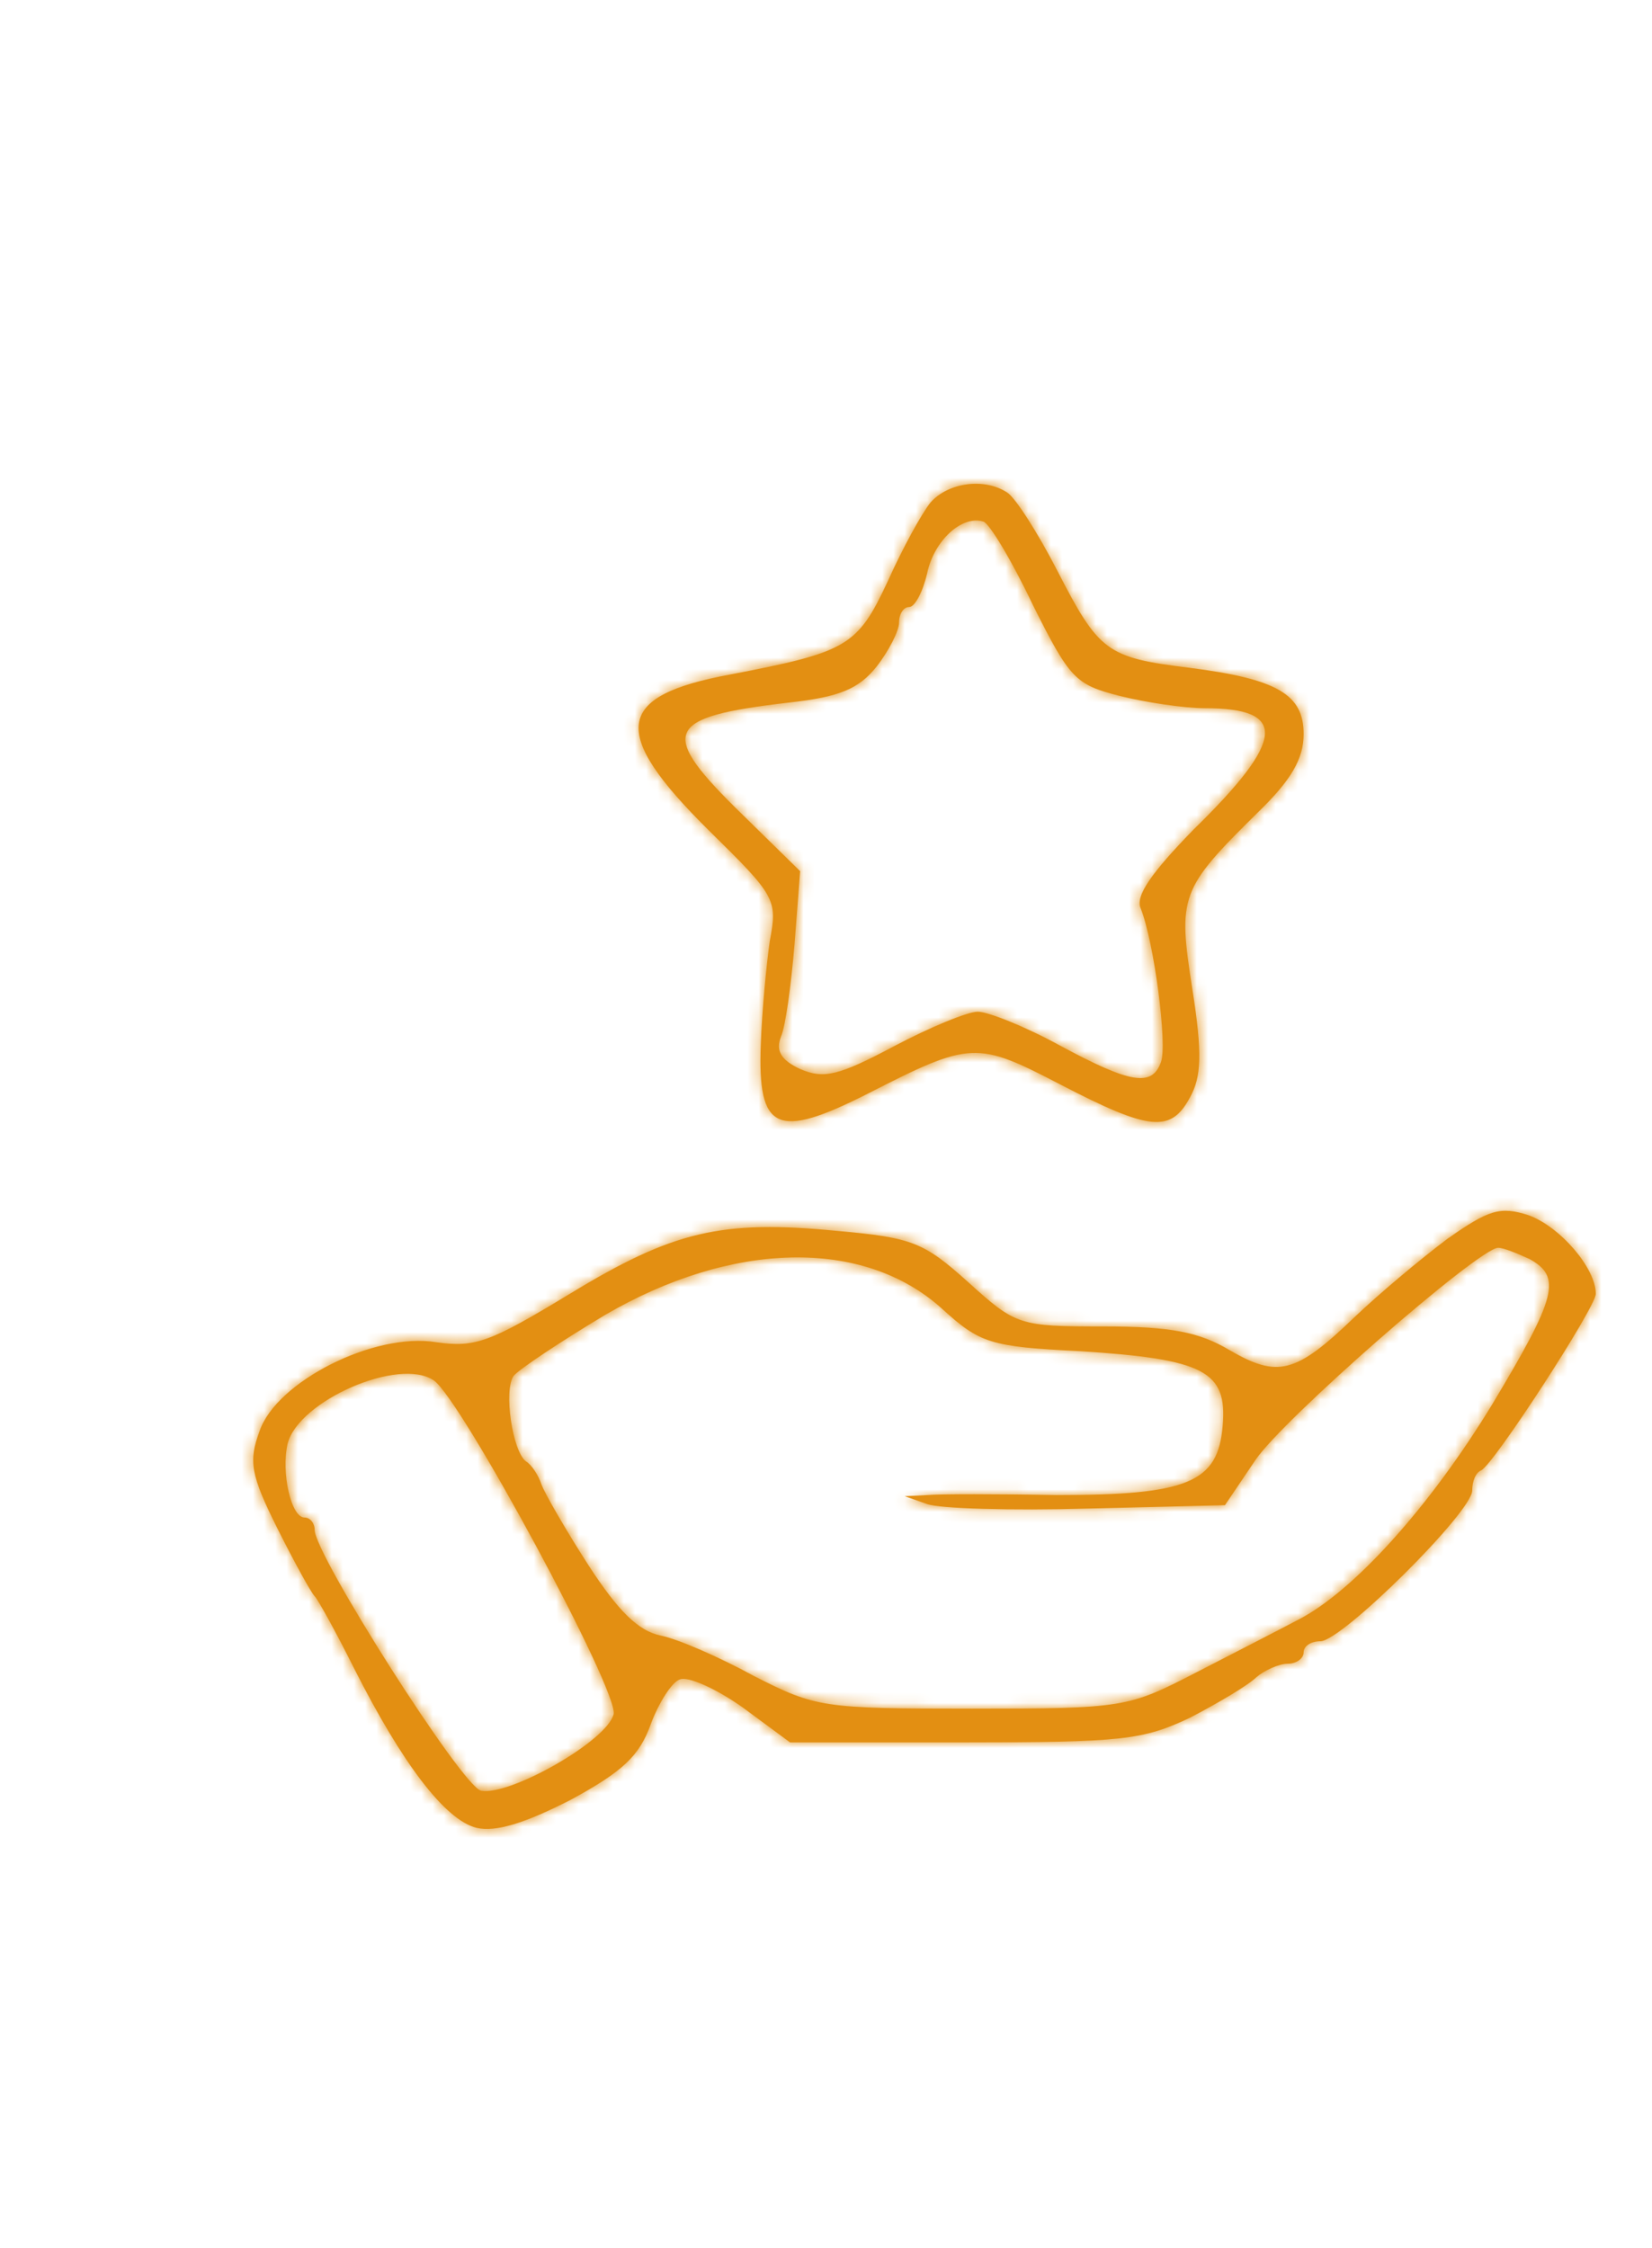
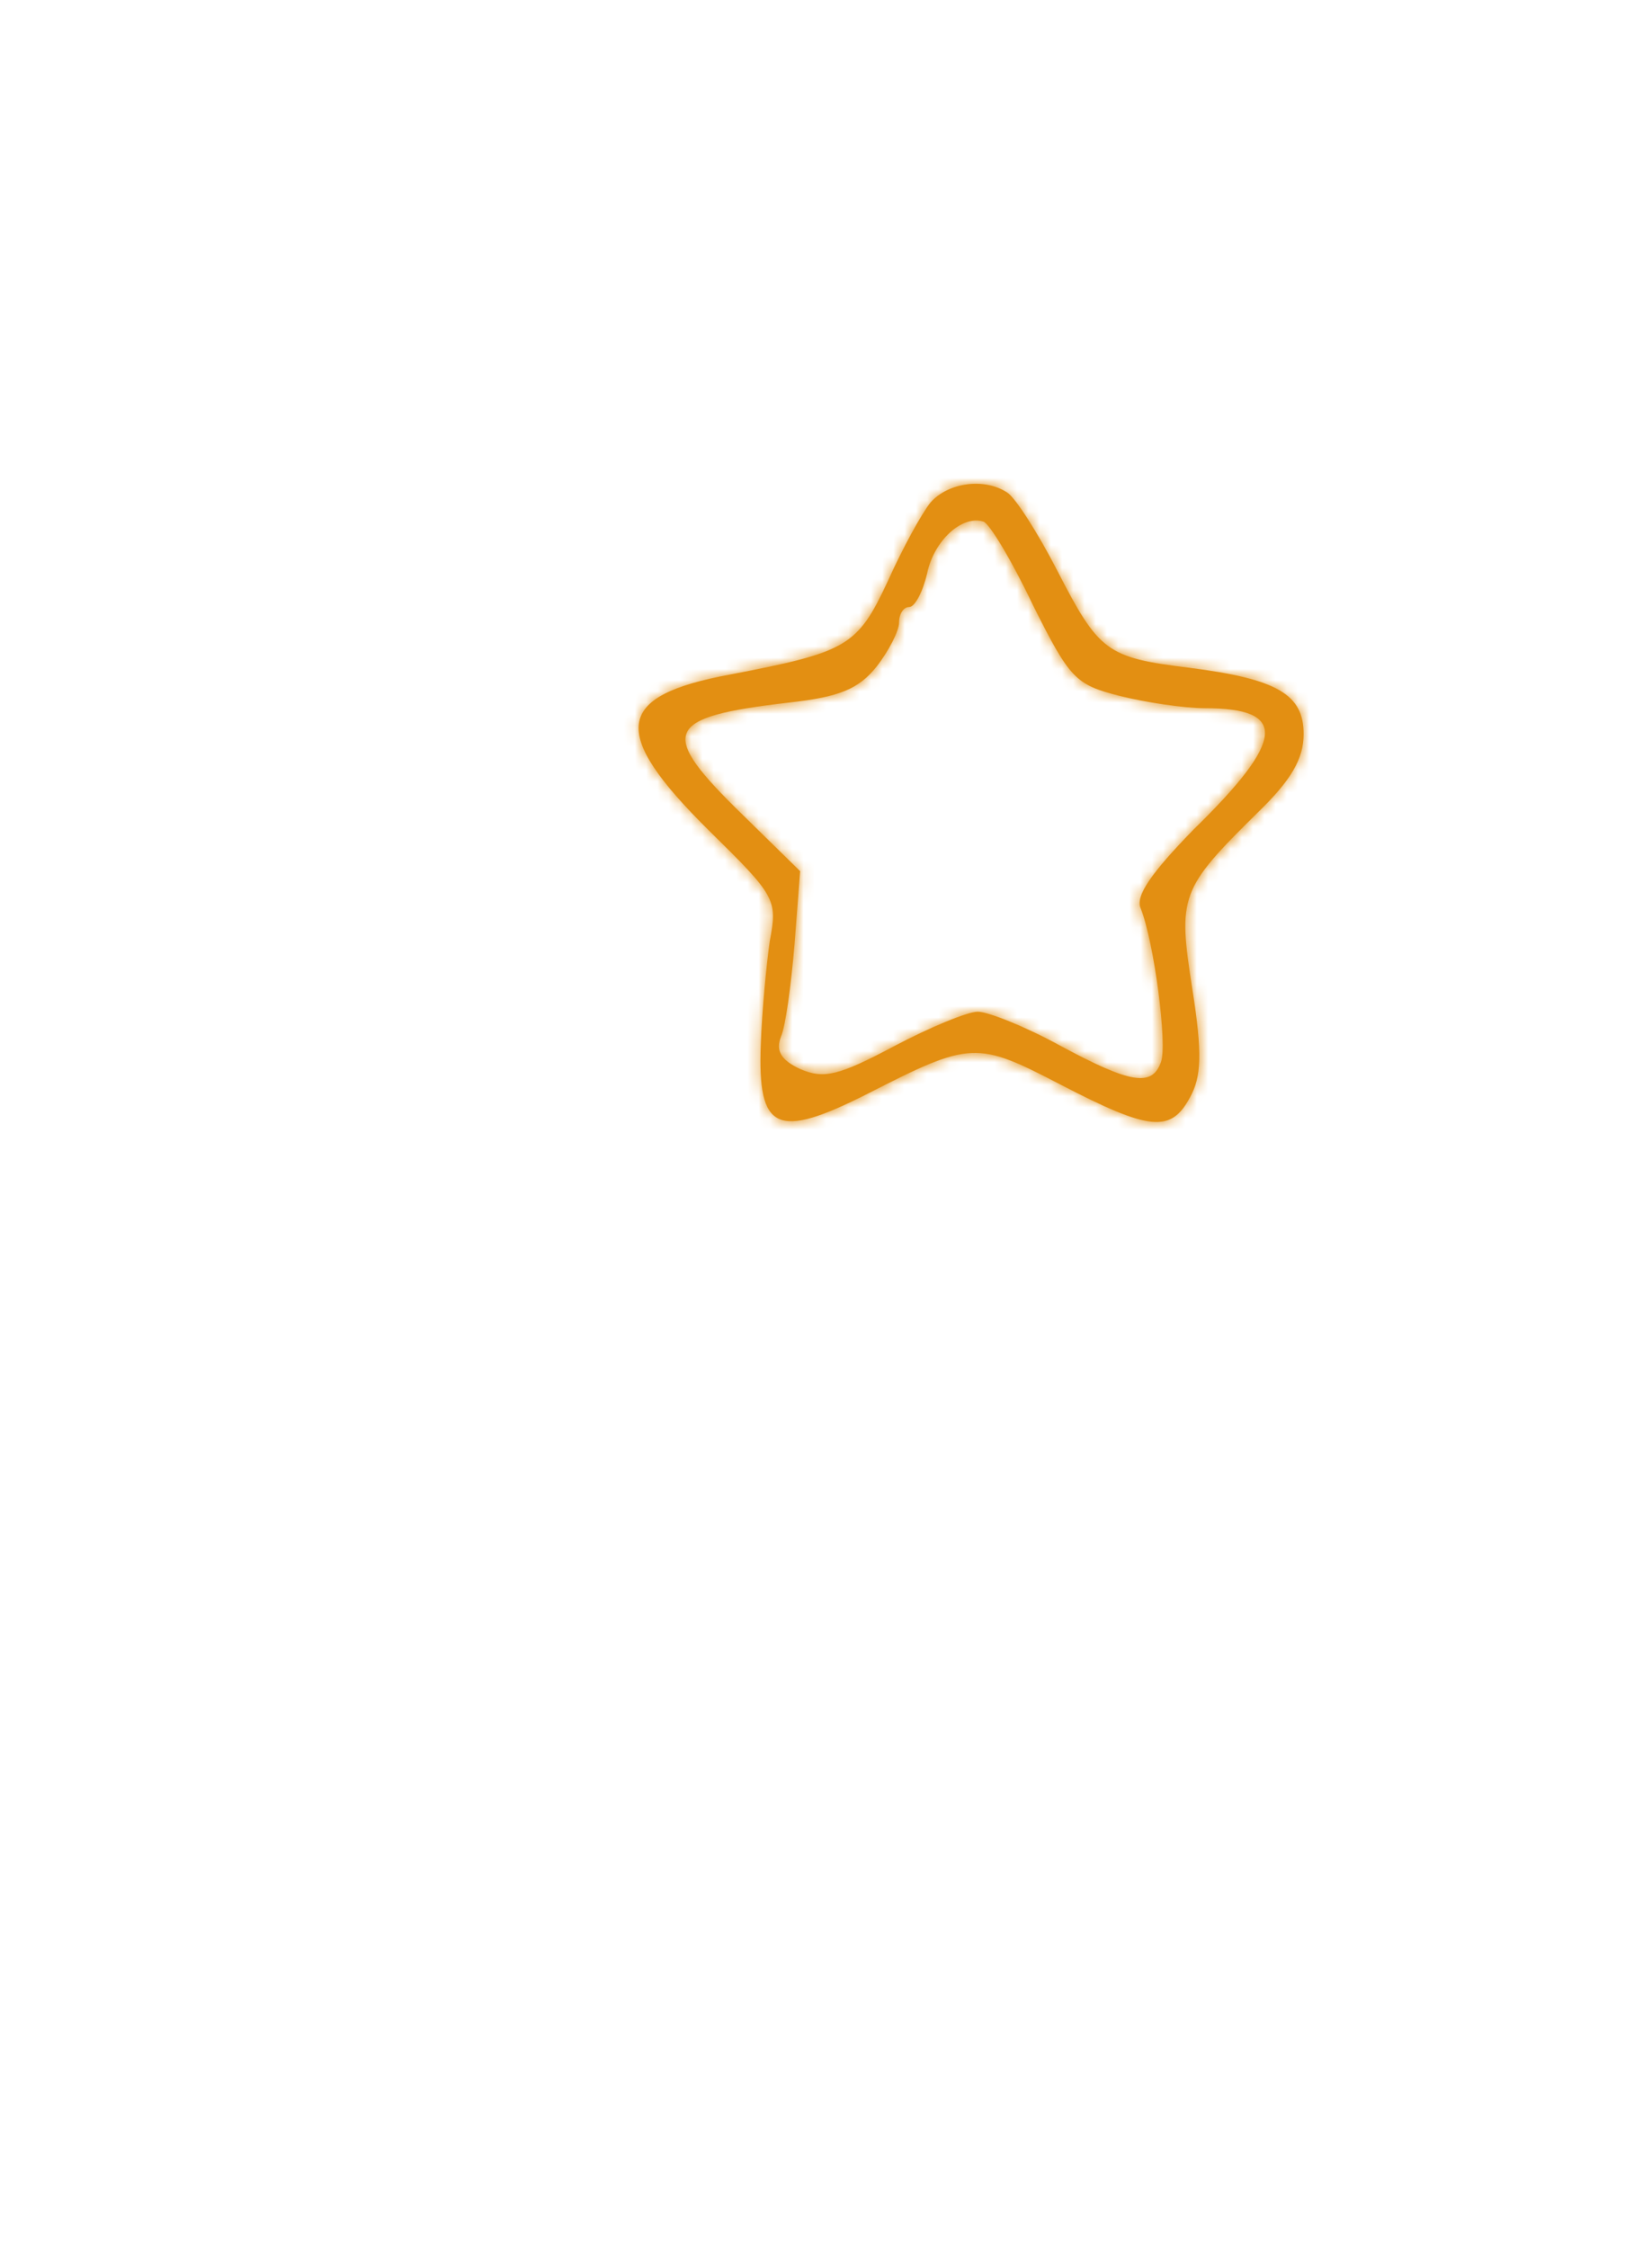
<svg xmlns="http://www.w3.org/2000/svg" width="147" height="200" viewBox="0 0 147 200" fill="none">
  <mask id="path-1-inside-1_404_11" fill="white">
    <path d="M82.8 44.7C82 45.7 80.3 48.8 79 51.7C76.3 57.5 75.4 58 65 60C54.7 61.9 54.2 65.1 63.1 73.9C69 79.7 69.2 80 68.5 83.7C68.2 85.8 67.8 89.9 67.7 92.9C67.4 100.6 69.1 101.4 77.2 97.3C86.4 92.6 86.9 92.6 94.4 96.5C102.3 100.6 104.2 100.8 105.9 97.6C106.9 95.8 107 93.7 106.1 88C104.8 79.7 105 79.1 111.9 72.3C114.9 69.4 116 67.5 116 65.3C116 61.8 113.7 60.4 105.8 59.4C98.5 58.5 97.8 58 94.1 50.8C92.3 47.3 90.3 44.2 89.6 43.8C87.6 42.5 84.4 42.9 82.8 44.7ZM91.9 53.8C95.2 60.4 95.7 60.9 99.6 61.9C102 62.5 105.4 63 107.2 63C114.6 63 114.4 65.8 106.2 73.8C102.5 77.6 101 79.7 101.5 80.8C102.7 83.8 103.9 93 103.3 94.5C102.5 96.7 100.6 96.4 94.3 93C91.2 91.3 87.9 90 87 90C86.1 90 82.7 91.4 79.5 93.1C74.6 95.7 73.3 96 71.2 95.1C69.5 94.3 69 93.5 69.5 92.2C69.9 91.3 70.4 87.6 70.7 84L71.2 77.5L66.1 72.5C58.5 65.1 59 63.8 70.2 62.5C74.7 62 76.4 61.3 78 59.3C79.1 57.9 80 56.1 80 55.4C80 54.6 80.4 54 80.9 54C81.4 54 82.1 52.7 82.5 51C83.1 48.1 85.6 45.8 87.5 46.4C88 46.5 90 49.8 91.9 53.8Z" />
  </mask>
  <path d="M82.8 44.7C82 45.7 80.3 48.8 79 51.7C76.3 57.5 75.4 58 65 60C54.7 61.9 54.2 65.1 63.1 73.9C69 79.7 69.2 80 68.5 83.7C68.2 85.8 67.8 89.9 67.7 92.9C67.4 100.6 69.1 101.4 77.2 97.3C86.4 92.6 86.9 92.6 94.4 96.5C102.3 100.6 104.2 100.8 105.9 97.6C106.9 95.8 107 93.7 106.1 88C104.8 79.7 105 79.1 111.9 72.3C114.9 69.4 116 67.5 116 65.3C116 61.8 113.7 60.4 105.8 59.4C98.5 58.5 97.8 58 94.1 50.8C92.3 47.3 90.3 44.2 89.6 43.8C87.6 42.5 84.4 42.9 82.8 44.7ZM91.9 53.8C95.2 60.4 95.7 60.9 99.6 61.9C102 62.5 105.4 63 107.2 63C114.6 63 114.4 65.8 106.2 73.8C102.5 77.6 101 79.7 101.5 80.8C102.7 83.8 103.9 93 103.3 94.5C102.5 96.7 100.6 96.4 94.3 93C91.2 91.3 87.9 90 87 90C86.1 90 82.7 91.4 79.5 93.1C74.6 95.7 73.3 96 71.2 95.1C69.5 94.3 69 93.5 69.5 92.2C69.9 91.3 70.4 87.6 70.7 84L71.2 77.5L66.1 72.5C58.5 65.1 59 63.8 70.2 62.5C74.7 62 76.4 61.3 78 59.3C79.1 57.9 80 56.1 80 55.4C80 54.6 80.4 54 80.9 54C81.4 54 82.1 52.7 82.5 51C83.1 48.1 85.6 45.8 87.5 46.4C88 46.5 90 49.8 91.9 53.8Z" fill="#E38F12" />
  <path d="M82.8 44.7L74.991 38.453L75.153 38.25L75.326 38.056L82.8 44.7ZM79 51.7L88.125 55.79L88.096 55.855L88.066 55.92L79 51.7ZM65 60L66.888 69.82L66.851 69.827L66.814 69.834L65 60ZM63.1 73.9L56.09 81.031L56.079 81.021L56.069 81.011L63.1 73.9ZM68.5 83.7L58.6 82.286L58.632 82.062L58.674 81.841L68.5 83.7ZM67.7 92.9L77.694 93.233L77.693 93.261L77.692 93.289L67.7 92.9ZM77.2 97.3L81.749 106.205L81.733 106.214L81.716 106.222L77.2 97.3ZM94.4 96.5L89.793 105.376L89.786 105.372L94.4 96.5ZM105.9 97.6L97.069 92.908L97.113 92.825L97.158 92.743L105.9 97.6ZM106.1 88L96.222 89.559L96.22 89.547L106.1 88ZM111.9 72.3L104.881 65.177L104.915 65.144L104.95 65.11L111.9 72.3ZM105.8 59.4L107.024 49.475L107.04 49.477L107.056 49.479L105.8 59.4ZM94.1 50.8L102.993 46.226L102.994 46.229L94.1 50.8ZM89.6 43.8L84.638 52.482L84.39 52.34L84.15 52.184L89.6 43.8ZM91.9 53.8L82.956 58.272L82.91 58.182L82.867 58.09L91.9 53.8ZM99.6 61.9L97.175 71.601L97.145 71.594L97.116 71.587L99.6 61.9ZM106.2 73.8L99.035 66.824L99.125 66.732L99.217 66.642L106.2 73.8ZM101.5 80.8L110.604 76.662L110.699 76.872L110.785 77.086L101.5 80.8ZM103.3 94.5L93.902 91.082L93.956 90.933L94.015 90.786L103.3 94.5ZM94.3 93L89.551 101.8L89.521 101.784L89.492 101.768L94.3 93ZM79.5 93.1L84.192 101.931L84.187 101.933L79.5 93.1ZM71.2 95.1L67.261 104.291L67.1 104.222L66.942 104.148L71.2 95.1ZM69.5 92.2L60.166 88.61L60.258 88.372L60.362 88.138L69.5 92.2ZM70.7 84L80.671 84.767L80.668 84.799L80.665 84.83L70.7 84ZM71.2 77.5L78.201 70.359L81.528 73.621L81.171 78.267L71.2 77.5ZM66.1 72.5L73.076 65.335L73.088 65.347L73.101 65.359L66.1 72.5ZM70.2 62.5L69.047 52.566L69.071 52.564L69.096 52.561L70.2 62.5ZM78 59.3L85.863 65.478L85.836 65.513L85.809 65.547L78 59.3ZM82.5 51L92.293 53.026L92.265 53.158L92.234 53.29L82.5 51ZM87.5 46.4L85.539 56.206L85.006 56.099L84.489 55.936L87.5 46.4ZM90.609 50.947C90.802 50.705 90.803 50.666 90.577 51.035C90.396 51.33 90.154 51.748 89.87 52.27C89.299 53.318 88.664 54.587 88.125 55.79L69.875 47.609C70.635 45.913 71.501 44.182 72.305 42.705C72.99 41.447 73.981 39.715 74.991 38.453L90.609 50.947ZM88.066 55.92C86.746 58.755 84.772 63.051 79.973 65.885C76.275 68.069 71.421 68.948 66.888 69.82L63.111 50.18C65.745 49.673 67.432 49.325 68.647 49.005C69.867 48.684 70.022 48.534 69.802 48.664C69.376 48.916 69.047 49.279 68.948 49.422C68.946 49.425 68.967 49.394 69.013 49.317C69.06 49.239 69.126 49.124 69.213 48.959C69.396 48.614 69.62 48.154 69.934 47.48L88.066 55.92ZM66.814 69.834C65.747 70.031 64.96 70.217 64.397 70.381C63.813 70.552 63.639 70.65 63.717 70.609C63.781 70.576 64.398 70.254 65.093 69.45C65.876 68.543 66.54 67.266 66.753 65.752C66.951 64.344 66.677 63.309 66.528 62.877C66.389 62.472 66.295 62.407 66.517 62.739C66.993 63.454 68.057 64.739 70.131 66.789L56.069 81.011C53.693 78.661 51.482 76.246 49.871 73.826C48.441 71.678 46.273 67.772 46.947 62.972C47.73 57.396 51.679 54.325 54.495 52.862C57.204 51.455 60.356 50.688 63.186 50.166L66.814 69.834ZM70.11 66.769C71.54 68.174 72.835 69.45 73.858 70.552C74.836 71.605 76.067 73.018 77.021 74.738C79.626 79.437 78.67 83.738 78.326 85.559L58.674 81.841C58.758 81.397 58.788 81.214 58.799 81.128C58.809 81.058 58.776 81.26 58.783 81.619C58.791 82.016 58.845 82.536 59.002 83.115C59.157 83.689 59.363 84.137 59.529 84.436C59.681 84.71 59.782 84.828 59.723 84.753C59.664 84.677 59.513 84.496 59.205 84.164C58.553 83.462 57.61 82.525 56.09 81.031L70.11 66.769ZM78.399 85.114C78.146 86.888 77.781 90.626 77.694 93.233L57.706 92.567C57.819 89.174 58.254 84.712 58.6 82.286L78.399 85.114ZM77.692 93.289C77.623 95.07 77.733 95.477 77.679 95.237C77.637 95.047 77.449 94.274 76.83 93.318C76.136 92.248 75.032 91.161 73.511 90.455C72.08 89.79 70.84 89.722 70.189 89.746C69.573 89.769 69.271 89.879 69.43 89.833C69.811 89.72 70.767 89.348 72.684 88.378L81.716 106.222C79.582 107.302 77.289 108.367 75.083 109.017C73.19 109.575 69.212 110.509 65.089 108.595C60.329 106.385 58.713 102.076 58.158 99.588C57.617 97.161 57.627 94.579 57.708 92.51L77.692 93.289ZM72.65 88.395C74.872 87.26 77.002 86.18 78.908 85.396C80.875 84.587 83.248 83.809 85.986 83.685C91.423 83.439 95.993 86.057 99.013 87.628L89.786 105.372C87.799 104.339 86.886 103.894 86.278 103.662C85.882 103.511 86.231 103.694 86.889 103.665C87.414 103.641 87.469 103.5 86.52 103.891C85.51 104.307 84.128 104.99 81.749 106.205L72.65 88.395ZM99.006 87.624C100.918 88.616 102.211 89.237 103.12 89.614C104.124 90.03 104.076 89.896 103.441 89.834C103.043 89.796 102.347 89.777 101.472 89.968C100.556 90.167 99.666 90.547 98.878 91.082C97.43 92.066 96.932 93.165 97.069 92.908L114.731 102.291C114.018 103.634 112.645 105.909 110.115 107.627C107.244 109.577 104.14 109.996 101.509 109.741C99.199 109.516 97.088 108.763 95.462 108.089C93.738 107.375 91.832 106.433 89.793 105.376L99.006 87.624ZM97.158 92.743C97.018 92.996 96.875 93.334 96.783 93.697C96.701 94.022 96.712 94.169 96.716 94.006C96.72 93.821 96.714 93.407 96.638 92.636C96.562 91.872 96.431 90.879 96.222 89.559L115.978 86.44C116.827 91.818 117.525 97.266 114.641 102.456L97.158 92.743ZM96.22 89.547C95.688 86.147 94.716 81.091 96.54 76.133C97.478 73.587 98.912 71.592 100.274 69.986C101.58 68.446 103.21 66.824 104.881 65.177L118.919 79.422C117.14 81.176 116.158 82.178 115.526 82.923C114.951 83.601 115.122 83.55 115.309 83.042C115.528 82.449 115.458 82.105 115.478 82.579C115.507 83.247 115.639 84.28 115.979 86.452L96.22 89.547ZM104.95 65.11C105.538 64.541 105.924 64.127 106.173 63.832C106.422 63.538 106.475 63.433 106.441 63.493C106.395 63.57 106.265 63.816 106.155 64.204C106.043 64.604 106 64.988 106 65.3H126C126 71.776 122.275 76.179 118.85 79.49L104.95 65.11ZM106 65.3C106 65.495 106.03 66.497 106.683 67.729C107.378 69.038 108.322 69.757 108.819 70.048C109.188 70.263 109.179 70.169 108.336 69.962C107.537 69.765 106.335 69.547 104.544 69.321L107.056 49.479C110.94 49.971 115.384 50.721 118.905 52.777C120.966 53.98 122.978 55.768 124.351 58.355C125.682 60.865 126 63.354 126 65.3H106ZM104.576 69.325C101.529 68.949 96.716 68.484 92.683 65.524C88.856 62.715 86.744 58.365 85.206 55.37L102.994 46.229C103.937 48.064 104.459 49.009 104.839 49.592C105.164 50.091 105.055 49.796 104.516 49.4C103.932 48.972 103.504 48.904 103.825 48.984C104.309 49.105 105.154 49.245 107.024 49.475L104.576 69.325ZM85.207 55.373C84.432 53.866 83.641 52.501 83.028 51.549C82.714 51.06 82.525 50.803 82.468 50.731C82.437 50.691 82.526 50.81 82.721 51.012C82.822 51.117 83.007 51.302 83.268 51.524C83.504 51.725 83.972 52.101 84.638 52.482L94.561 35.117C95.904 35.884 96.801 36.801 97.12 37.132C97.565 37.594 97.94 38.048 98.222 38.41C98.794 39.14 99.349 39.952 99.847 40.726C100.859 42.299 101.968 44.234 102.993 46.226L85.207 55.373ZM84.15 52.184C85.514 53.071 86.712 53.086 87.339 53.004C87.97 52.922 89.164 52.592 90.274 51.343L75.326 38.056C78.036 35.007 81.629 33.578 84.761 33.171C87.888 32.764 91.686 33.229 95.05 35.415L84.15 52.184ZM100.844 49.328C101.678 50.995 102.205 52.012 102.607 52.71C103.015 53.416 103.046 53.347 102.762 53.049C102.591 52.869 102.351 52.653 102.049 52.442C101.75 52.232 101.486 52.096 101.314 52.019C101.161 51.95 101.111 51.942 101.253 51.986C101.404 52.033 101.647 52.101 102.084 52.213L97.116 71.587C95.071 71.062 91.441 70.158 88.287 66.851C85.994 64.445 84.355 61.071 82.956 58.272L100.844 49.328ZM102.025 52.198C102.836 52.401 103.948 52.617 105.064 52.779C105.609 52.858 106.102 52.917 106.51 52.955C106.712 52.973 106.877 52.985 107.004 52.992C107.067 52.996 107.115 52.998 107.15 52.999C107.186 53 107.202 53 107.2 53V73C104.314 73 100.056 72.322 97.175 71.601L102.025 52.198ZM107.2 53C109.285 53 112.412 53.137 115.297 54.388C116.899 55.083 119.005 56.368 120.589 58.717C122.268 61.208 122.718 63.937 122.511 66.279C122.169 70.16 120.016 73.214 118.813 74.794C117.319 76.757 115.365 78.829 113.183 80.958L99.217 66.642C101.135 64.77 102.281 63.492 102.899 62.68C103.202 62.283 103.235 62.182 103.157 62.335C103.105 62.437 102.703 63.226 102.589 64.521C102.457 66.013 102.738 68.017 104.007 69.899C105.18 71.638 106.632 72.43 107.341 72.737C108.031 73.037 108.445 73.068 108.287 73.047C108.176 73.032 107.84 73 107.2 73V53ZM113.365 80.776C112.515 81.648 111.862 82.352 111.369 82.917C110.86 83.5 110.62 83.824 110.539 83.943C110.408 84.136 110.759 83.686 111.05 82.753C111.356 81.771 111.844 79.39 110.604 76.662L92.396 84.938C90.906 81.66 91.394 78.604 91.956 76.8C92.504 75.045 93.367 73.626 94.011 72.682C95.311 70.773 97.139 68.771 99.035 66.824L113.365 80.776ZM110.785 77.086C111.896 79.864 112.612 84.029 112.99 86.913C113.203 88.536 113.369 90.228 113.432 91.73C113.463 92.47 113.475 93.315 113.429 94.158C113.4 94.674 113.311 96.398 112.585 98.214L94.015 90.786C93.665 91.662 93.549 92.352 93.515 92.565C93.47 92.848 93.461 93.027 93.459 93.049C93.457 93.09 93.465 92.947 93.449 92.566C93.418 91.828 93.322 90.751 93.16 89.511C92.999 88.288 92.795 87.058 92.581 86.031C92.338 84.86 92.179 84.423 92.215 84.514L110.785 77.086ZM112.698 97.917C112.079 99.62 110.679 102.434 107.5 104.298C104.336 106.153 101.169 106.036 99.233 105.716C95.942 105.173 92.428 103.353 89.551 101.8L99.049 84.2C100.53 84.999 101.555 85.508 102.266 85.819C103.064 86.169 103.027 86.072 102.492 85.984C101.918 85.889 99.77 85.646 97.384 87.045C94.983 88.453 94.121 90.48 93.902 91.082L112.698 97.917ZM89.492 101.768C88.279 101.103 87.029 100.52 86.066 100.129C85.578 99.931 85.273 99.827 85.154 99.791C85.093 99.772 85.173 99.799 85.361 99.84C85.459 99.86 85.635 99.895 85.872 99.927C86.091 99.956 86.488 100 87 100V80C88.874 80 90.531 80.52 91.014 80.668C91.864 80.929 92.746 81.256 93.584 81.596C95.271 82.28 97.221 83.197 99.108 84.232L89.492 101.768ZM87 100C87.553 100 87.98 99.949 88.209 99.917C88.457 99.881 88.641 99.843 88.74 99.821C88.93 99.778 89.007 99.75 88.934 99.773C88.792 99.819 88.458 99.937 87.928 100.156C86.888 100.585 85.53 101.22 84.192 101.931L74.808 84.269C76.67 83.28 78.612 82.364 80.296 81.669C81.13 81.325 82.014 80.987 82.863 80.717C83.301 80.577 85.039 80 87 80V100ZM84.187 101.933C81.896 103.149 79.258 104.507 76.63 105.137C72.925 106.025 69.86 105.405 67.261 104.291L75.139 85.908C75.139 85.908 75.131 85.905 75.117 85.899C75.103 85.894 75.081 85.885 75.053 85.875C74.996 85.854 74.909 85.824 74.797 85.79C74.564 85.721 74.244 85.646 73.857 85.6C73.464 85.555 73.083 85.549 72.729 85.575C72.384 85.6 72.123 85.651 71.97 85.688C71.716 85.749 71.766 85.769 72.328 85.517C72.872 85.272 73.646 84.886 74.813 84.266L84.187 101.933ZM66.942 104.148C65.675 103.552 62.798 102.09 60.93 98.948C58.577 94.992 59.234 91.034 60.166 88.61L78.833 95.79C79.017 95.313 79.331 94.321 79.315 92.973C79.298 91.505 78.893 90.026 78.12 88.727C76.802 86.509 75.025 85.848 75.458 86.052L66.942 104.148ZM60.362 88.138C60.106 88.713 60.001 89.125 60.001 89.127C59.981 89.199 59.987 89.185 60.015 89.051C60.069 88.783 60.147 88.333 60.238 87.698C60.417 86.443 60.597 84.817 60.734 83.169L80.665 84.83C80.503 86.783 80.283 88.807 80.037 90.526C79.915 91.379 79.774 92.248 79.613 93.04C79.507 93.558 79.229 94.932 78.638 96.261L60.362 88.138ZM60.729 83.233L61.229 76.733L81.171 78.267L80.671 84.767L60.729 83.233ZM64.199 84.641L59.099 79.641L73.101 65.359L78.201 70.359L64.199 84.641ZM59.124 79.665C57.235 77.825 55.25 75.805 53.828 73.82C52.918 72.549 49.368 67.509 51.838 61.442C53.046 58.474 55.185 56.712 56.773 55.745C58.319 54.803 59.892 54.27 61.073 53.94C63.413 53.285 66.25 52.891 69.047 52.566L71.353 72.433C68.55 72.758 67.124 73.015 66.459 73.201C66.136 73.291 66.52 73.226 67.181 72.823C67.883 72.395 69.441 71.244 70.362 68.983C71.323 66.621 70.992 64.532 70.643 63.424C70.339 62.46 69.962 61.998 70.09 62.177C70.362 62.557 71.165 63.474 73.076 65.335L59.124 79.665ZM69.096 52.561C70.06 52.454 70.681 52.356 71.088 52.273C71.487 52.191 71.535 52.152 71.39 52.212C71.202 52.289 70.902 52.444 70.588 52.688C70.293 52.919 70.158 53.095 70.191 53.053L85.809 65.547C84.124 67.653 81.984 69.482 78.985 70.713C76.438 71.759 73.722 72.17 71.304 72.439L69.096 52.561ZM70.137 53.122C70.263 52.962 70.416 52.717 70.5 52.553C70.54 52.474 70.491 52.556 70.407 52.793C70.365 52.914 70.282 53.164 70.203 53.516C70.134 53.823 70 54.498 70 55.4H90C90 57.303 89.482 58.838 89.277 59.422C88.99 60.237 88.647 60.988 88.325 61.622C87.683 62.883 86.837 64.238 85.863 65.478L70.137 53.122ZM70 55.4C70 53.44 70.474 51.11 71.878 48.95C73.265 46.816 76.267 44 80.9 44V64C85.033 64 87.585 61.484 88.647 59.85C89.726 58.189 90 56.559 90 55.4H70ZM80.9 44C78.769 44 77.125 44.69 76.121 45.266C75.125 45.837 74.456 46.464 74.083 46.853C73.36 47.607 73.008 48.255 72.92 48.421C72.701 48.829 72.712 48.939 72.766 48.709L92.234 53.29C91.888 54.76 91.349 56.371 90.555 57.854C90.179 58.557 89.533 59.636 88.526 60.688C87.832 61.412 85.214 64 80.9 64V44ZM72.707 48.974C73.433 45.465 75.27 42.302 77.742 40.028C79.901 38.042 84.642 35.011 90.511 36.864L84.489 55.936C86.454 56.556 88.178 56.286 89.268 55.909C90.316 55.547 90.964 55.04 91.283 54.747C91.88 54.197 92.167 53.634 92.293 53.026L72.707 48.974ZM89.461 36.594C91.534 37.008 92.938 37.969 93.452 38.339C94.107 38.81 94.589 39.271 94.871 39.557C95.441 40.134 95.88 40.699 96.151 41.062C96.725 41.833 97.277 42.701 97.757 43.504C98.748 45.162 99.871 47.275 100.933 49.509L82.867 58.09C82.028 56.325 81.201 54.788 80.593 53.77C80.446 53.524 80.325 53.332 80.233 53.19C80.135 53.041 80.096 52.989 80.112 53.01C80.121 53.023 80.163 53.078 80.235 53.165C80.301 53.244 80.438 53.405 80.638 53.608C80.814 53.786 81.2 54.162 81.77 54.572C82.065 54.784 82.499 55.072 83.061 55.354C83.608 55.628 84.451 55.988 85.539 56.206L89.461 36.594Z" fill="#E38F12" mask="url(#path-1-inside-1_404_11)" />
  <mask id="path-3-inside-2_404_11" fill="white">
-     <path d="M128.8 110.2C126.4 112 122.7 115.1 120.5 117.2C115.3 122.2 113.7 122.6 109.4 120.1C106.7 118.5 104.2 118 98.2 118C90.7 118 90.4 117.9 86.2 114.1C82.2 110.5 81.2 110.1 74.5 109.5C64.2 108.5 59.9 109.5 50.7 115.1C43.6 119.4 42.3 119.9 38.8 119.4C33.3 118.5 24.6 122.9 23.1 127.3C22.1 130 22.3 131.2 24.7 136C26.2 139 27.7 141.7 28 142C28.3 142.3 29.9 145.2 31.5 148.4C35.8 156.9 39.6 161.9 42.4 162.6C44.1 163 46.7 162.2 50.8 160.1C55.4 157.6 56.9 156.2 57.9 153.4C58.6 151.5 59.8 149.6 60.5 149.4C61.2 149.1 63.7 150.2 66.1 151.9L70.3 155H85.8C99.8 155 101.7 154.8 105.9 152.8C108.4 151.5 111.1 149.9 111.8 149.2C112.5 148.6 113.8 148 114.6 148C115.4 148 116 147.5 116 147C116 146.4 116.7 146 117.5 146C119.4 146 131 134.5 131 132.6C131 131.8 131.3 131 131.8 130.8C132.9 130.3 142 116.3 142 115.1C142 112.8 138.8 109.1 136 108.1C133.5 107.3 132.5 107.6 128.8 110.2ZM136.1 112C139 113.6 138.5 115.4 132.8 124.9C127.2 134.1 120.4 141.6 115.5 144.1C113.8 145 109.7 147.1 106.4 148.8C100.4 151.9 100 152 86.5 152C73.2 152 72.6 151.9 67.1 149.1C64 147.4 60.3 145.8 58.8 145.5C56.8 145.1 55 143.3 52.4 139.3C50.4 136.2 48.5 132.9 48.2 132.1C47.9 131.2 47.3 130.3 46.8 130C45.6 129.1 44.8 123.7 45.7 122.4C46.2 121.8 49.8 119.4 53.8 117C65.1 110.4 76.8 110.1 83.8 116.4C87.2 119.5 88.1 119.8 96.1 120.2C107.2 120.9 109.2 122 108.8 126.8C108.4 131.9 105.7 133 94 133C88.8 132.9 83.6 132.9 82.5 133L80.5 133.1L82.5 133.8C83.6 134.2 90 134.4 96.8 134.2L109 133.9L111.7 129.9C114.1 126.3 131.5 111.1 133.3 111C133.8 111 135 111.5 136.1 112ZM38.6 122.8C41 124.4 55.1 150.5 54.6 152.5C54 154.9 45.3 159.8 42.8 159.3C41.1 158.9 28 138.3 28 136.1C28 135.5 27.6 135 27.1 135C25.9 135 25 131 25.6 128.4C26.6 124.6 35.5 120.7 38.6 122.8Z" />
+     <path d="M128.8 110.2C126.4 112 122.7 115.1 120.5 117.2C115.3 122.2 113.7 122.6 109.4 120.1C106.7 118.5 104.2 118 98.2 118C90.7 118 90.4 117.9 86.2 114.1C82.2 110.5 81.2 110.1 74.5 109.5C64.2 108.5 59.9 109.5 50.7 115.1C43.6 119.4 42.3 119.9 38.8 119.4C33.3 118.5 24.6 122.9 23.1 127.3C22.1 130 22.3 131.2 24.7 136C26.2 139 27.7 141.7 28 142C28.3 142.3 29.9 145.2 31.5 148.4C35.8 156.9 39.6 161.9 42.4 162.6C44.1 163 46.7 162.2 50.8 160.1C58.6 151.5 59.8 149.6 60.5 149.4C61.2 149.1 63.7 150.2 66.1 151.9L70.3 155H85.8C99.8 155 101.7 154.8 105.9 152.8C108.4 151.5 111.1 149.9 111.8 149.2C112.5 148.6 113.8 148 114.6 148C115.4 148 116 147.5 116 147C116 146.4 116.7 146 117.5 146C119.4 146 131 134.5 131 132.6C131 131.8 131.3 131 131.8 130.8C132.9 130.3 142 116.3 142 115.1C142 112.8 138.8 109.1 136 108.1C133.5 107.3 132.5 107.6 128.8 110.2ZM136.1 112C139 113.6 138.5 115.4 132.8 124.9C127.2 134.1 120.4 141.6 115.5 144.1C113.8 145 109.7 147.1 106.4 148.8C100.4 151.9 100 152 86.5 152C73.2 152 72.6 151.9 67.1 149.1C64 147.4 60.3 145.8 58.8 145.5C56.8 145.1 55 143.3 52.4 139.3C50.4 136.2 48.5 132.9 48.2 132.1C47.9 131.2 47.3 130.3 46.8 130C45.6 129.1 44.8 123.7 45.7 122.4C46.2 121.8 49.8 119.4 53.8 117C65.1 110.4 76.8 110.1 83.8 116.4C87.2 119.5 88.1 119.8 96.1 120.2C107.2 120.9 109.2 122 108.8 126.8C108.4 131.9 105.7 133 94 133C88.8 132.9 83.6 132.9 82.5 133L80.5 133.1L82.5 133.8C83.6 134.2 90 134.4 96.8 134.2L109 133.9L111.7 129.9C114.1 126.3 131.5 111.1 133.3 111C133.8 111 135 111.5 136.1 112ZM38.6 122.8C41 124.4 55.1 150.5 54.6 152.5C54 154.9 45.3 159.8 42.8 159.3C41.1 158.9 28 138.3 28 136.1C28 135.5 27.6 135 27.1 135C25.9 135 25 131 25.6 128.4C26.6 124.6 35.5 120.7 38.6 122.8Z" />
  </mask>
-   <path d="M128.8 110.2C126.4 112 122.7 115.1 120.5 117.2C115.3 122.2 113.7 122.6 109.4 120.1C106.7 118.5 104.2 118 98.2 118C90.7 118 90.4 117.9 86.2 114.1C82.2 110.5 81.2 110.1 74.5 109.5C64.2 108.5 59.9 109.5 50.7 115.1C43.6 119.4 42.3 119.9 38.8 119.4C33.3 118.5 24.6 122.9 23.1 127.3C22.1 130 22.3 131.2 24.7 136C26.2 139 27.7 141.7 28 142C28.3 142.3 29.9 145.2 31.5 148.4C35.8 156.9 39.6 161.9 42.4 162.6C44.1 163 46.7 162.2 50.8 160.1C55.4 157.6 56.9 156.2 57.9 153.4C58.6 151.5 59.8 149.6 60.5 149.4C61.2 149.1 63.7 150.2 66.1 151.9L70.3 155H85.8C99.8 155 101.7 154.8 105.9 152.8C108.4 151.5 111.1 149.9 111.8 149.2C112.5 148.6 113.8 148 114.6 148C115.4 148 116 147.5 116 147C116 146.4 116.7 146 117.5 146C119.4 146 131 134.5 131 132.6C131 131.8 131.3 131 131.8 130.8C132.9 130.3 142 116.3 142 115.1C142 112.8 138.8 109.1 136 108.1C133.5 107.3 132.5 107.6 128.8 110.2ZM136.1 112C139 113.6 138.5 115.4 132.8 124.9C127.2 134.1 120.4 141.6 115.5 144.1C113.8 145 109.7 147.1 106.4 148.8C100.4 151.9 100 152 86.5 152C73.2 152 72.6 151.9 67.1 149.1C64 147.4 60.3 145.8 58.8 145.5C56.8 145.1 55 143.3 52.4 139.3C50.4 136.2 48.5 132.9 48.2 132.1C47.9 131.2 47.3 130.3 46.8 130C45.6 129.1 44.8 123.7 45.7 122.4C46.2 121.8 49.8 119.4 53.8 117C65.1 110.4 76.8 110.1 83.8 116.4C87.2 119.5 88.1 119.8 96.1 120.2C107.2 120.9 109.2 122 108.8 126.8C108.4 131.9 105.7 133 94 133C88.8 132.9 83.6 132.9 82.5 133L80.5 133.1L82.5 133.8C83.6 134.2 90 134.4 96.8 134.2L109 133.9L111.7 129.9C114.1 126.3 131.5 111.1 133.3 111C133.8 111 135 111.5 136.1 112ZM38.6 122.8C41 124.4 55.1 150.5 54.6 152.5C54 154.9 45.3 159.8 42.8 159.3C41.1 158.9 28 138.3 28 136.1C28 135.5 27.6 135 27.1 135C25.9 135 25 131 25.6 128.4C26.6 124.6 35.5 120.7 38.6 122.8Z" fill="#E38F12" />
-   <path d="M128.8 110.2L122.8 102.2L122.924 102.107L123.051 102.018L128.8 110.2ZM120.5 117.2L113.569 109.992L113.582 109.979L113.595 109.966L120.5 117.2ZM109.4 120.1L104.374 128.745L104.338 128.724L104.302 128.703L109.4 120.1ZM86.2 114.1L92.89 106.667L92.899 106.676L92.909 106.685L86.2 114.1ZM74.5 109.5L73.608 119.46L73.571 119.457L73.534 119.453L74.5 109.5ZM50.7 115.1L55.9 123.642L55.89 123.648L55.88 123.654L50.7 115.1ZM38.8 119.4L37.386 129.299L37.285 129.285L37.185 129.269L38.8 119.4ZM23.1 127.3L32.565 130.527L32.523 130.65L32.477 130.773L23.1 127.3ZM31.5 148.4L22.577 152.914L22.566 152.893L22.556 152.872L31.5 148.4ZM42.4 162.6L40.11 172.334L40.042 172.318L39.975 172.301L42.4 162.6ZM50.8 160.1L55.575 168.886L55.468 168.945L55.359 169L50.8 160.1ZM57.9 153.4L48.483 150.037L48.499 149.99L48.517 149.943L57.9 153.4ZM60.5 149.4L64.439 158.591L63.857 158.841L63.247 159.015L60.5 149.4ZM66.1 151.9L71.88 143.74L71.96 143.796L72.038 143.854L66.1 151.9ZM70.3 155V165H67.009L64.362 163.046L70.3 155ZM105.9 152.8L110.514 161.672L110.358 161.753L110.199 161.829L105.9 152.8ZM111.8 149.2L104.729 142.129L105.001 141.857L105.292 141.607L111.8 149.2ZM131.8 130.8L135.938 139.904L135.728 139.999L135.514 140.085L131.8 130.8ZM136 108.1L139.048 98.576L139.206 98.626L139.363 98.683L136 108.1ZM136.1 112L140.238 102.896L140.591 103.057L140.931 103.244L136.1 112ZM132.8 124.9L141.375 130.045L141.359 130.072L141.342 130.099L132.8 124.9ZM115.5 144.1L110.821 135.262L110.888 135.227L110.955 135.192L115.5 144.1ZM106.4 148.8L101.81 139.916L101.82 139.91L106.4 148.8ZM67.1 149.1L62.563 158.012L62.426 157.942L62.292 157.868L67.1 149.1ZM52.4 139.3L44.016 144.75L44.006 144.736L43.997 144.721L52.4 139.3ZM48.2 132.1L38.837 135.611L38.772 135.438L38.713 135.262L48.2 132.1ZM46.8 130L41.655 138.575L41.213 138.309L40.8 138L46.8 130ZM45.7 122.4L37.478 116.708L37.732 116.341L38.018 115.998L45.7 122.4ZM53.8 117L48.655 108.425L48.706 108.395L48.757 108.365L53.8 117ZM83.8 116.4L90.49 108.967L90.514 108.989L90.537 109.01L83.8 116.4ZM96.1 120.2L96.599 110.212L96.664 110.216L96.729 110.22L96.1 120.2ZM108.8 126.8L98.831 126.018L98.832 125.994L98.835 125.969L108.8 126.8ZM94 133V143H93.904L93.808 142.998L94 133ZM82.5 133L83.405 142.959L83.203 142.977L82.999 142.987L82.5 133ZM80.5 133.1L77.197 142.539L80.001 123.112L80.5 133.1ZM82.5 133.8L85.803 124.361L85.861 124.381L85.917 124.402L82.5 133.8ZM96.8 134.2L96.506 124.204L96.53 124.204L96.554 124.203L96.8 134.2ZM109 133.9L117.288 139.495L114.403 143.77L109.246 143.897L109 133.9ZM111.7 129.9L120.021 135.447L120.005 135.471L119.988 135.495L111.7 129.9ZM133.3 111L132.745 101.015L133.022 101H133.3V111ZM38.6 122.8L33.053 131.12L33.022 131.1L32.992 131.079L38.6 122.8ZM42.8 159.3L40.839 169.106L40.674 169.073L40.51 169.034L42.8 159.3ZM25.6 128.4L15.856 126.151L15.89 126.003L15.929 125.855L25.6 128.4ZM134.8 118.2C132.682 119.789 129.289 122.635 127.405 124.433L113.595 109.966C116.111 107.565 120.119 104.211 122.8 102.2L134.8 118.2ZM127.431 124.408C125.157 126.594 121.652 129.965 117.127 131.141C111.383 132.634 106.786 130.147 104.374 128.745L114.426 111.455C114.812 111.679 115.035 111.793 115.149 111.846C115.26 111.899 115.173 111.848 114.934 111.781C114.676 111.708 114.252 111.618 113.702 111.603C113.139 111.588 112.592 111.655 112.098 111.784C111.176 112.023 110.821 112.377 111.23 112.074C111.409 111.942 111.687 111.719 112.094 111.361C112.499 111.004 112.98 110.557 113.569 109.992L127.431 124.408ZM104.302 128.703C103.886 128.456 103.673 128.369 103.173 128.275C102.404 128.129 101.035 128 98.2 128V108C104.729 108 109.444 108.502 114.498 111.497L104.302 128.703ZM98.2 128C95.117 128 91.271 128.091 87.87 126.985C83.927 125.703 81.218 123.078 79.491 121.515L92.909 106.685C94.037 107.705 94.47 108.074 94.735 108.27C94.833 108.342 94.547 108.125 94.055 107.965C93.681 107.843 93.605 107.898 94.349 107.943C95.142 107.99 96.252 108 98.2 108V128ZM79.51 121.533C77.493 119.718 77.428 119.873 77.699 119.98C77.785 120.014 77.655 119.944 76.992 119.837C76.277 119.721 75.269 119.609 73.608 119.46L75.392 99.54C78.497 99.818 81.878 100.131 85.026 101.37C88.472 102.727 90.907 104.882 92.89 106.667L79.51 121.533ZM73.534 119.453C68.758 118.989 66.395 119.109 64.474 119.56C62.519 120.019 60.224 121.01 55.9 123.642L45.501 106.558C50.376 103.59 54.831 101.281 59.901 100.09C65.005 98.891 69.942 99.01 75.466 99.547L73.534 119.453ZM55.88 123.654C52.57 125.658 49.577 127.444 46.817 128.448C43.113 129.795 40.125 129.691 37.386 129.299L40.214 109.5C40.813 109.586 40.788 109.547 40.535 109.562C40.187 109.583 39.951 109.663 39.983 109.652C40.12 109.602 40.551 109.424 41.533 108.886C42.502 108.355 43.754 107.616 45.52 106.546L55.88 123.654ZM37.185 129.269C37.413 129.306 37.168 129.23 36.386 129.402C35.66 129.562 34.798 129.865 33.951 130.292C33.092 130.725 32.484 131.167 32.16 131.463C31.742 131.846 32.201 131.596 32.565 130.527L13.635 124.073C14.749 120.804 16.858 118.354 18.665 116.703C20.566 114.964 22.758 113.537 24.949 112.433C29.005 110.388 34.779 108.609 40.415 109.531L37.185 129.269ZM32.477 130.773C32.331 131.169 32.42 131.013 32.482 130.595C32.516 130.364 32.538 130.092 32.532 129.796C32.527 129.503 32.497 129.256 32.464 129.074C32.405 128.749 32.352 128.721 32.548 129.197C32.744 129.676 33.073 130.386 33.644 131.528L15.756 140.472C14.637 138.235 13.305 135.506 12.786 132.651C12.108 128.921 12.921 125.991 13.723 123.827L32.477 130.773ZM33.644 131.528C34.341 132.921 35.028 134.225 35.556 135.182C35.824 135.667 36.018 136.005 36.133 136.196C36.195 136.297 36.192 136.289 36.14 136.211C36.115 136.173 36.038 136.059 35.92 135.903C35.849 135.808 35.544 135.402 35.071 134.929L20.929 149.071C20.115 148.257 19.572 147.414 19.527 147.347C19.33 147.053 19.149 146.76 19.004 146.52C18.707 146.026 18.376 145.445 18.044 144.843C17.372 143.625 16.559 142.079 15.756 140.472L33.644 131.528ZM35.071 134.929C35.92 135.778 36.485 136.674 36.511 136.712C36.707 137.008 36.889 137.306 37.036 137.553C37.34 138.062 37.682 138.669 38.031 139.304C38.736 140.59 39.594 142.228 40.444 143.928L22.556 152.872C21.806 151.372 21.064 149.96 20.494 148.921C20.205 148.393 19.991 148.019 19.86 147.8C19.791 147.683 19.786 147.68 19.831 147.747C19.852 147.78 19.927 147.892 20.043 148.048C20.105 148.132 20.426 148.568 20.929 149.071L35.071 134.929ZM40.423 143.886C42.433 147.858 44.139 150.631 45.453 152.346C46.108 153.202 46.507 153.585 46.626 153.687C46.821 153.853 46.208 153.244 44.825 152.898L39.975 172.301C37.192 171.606 35.054 170.109 33.615 168.876C32.099 167.577 30.754 166.048 29.573 164.504C27.211 161.419 24.867 157.441 22.577 152.914L40.423 143.886ZM44.69 152.866C43.838 152.665 43.198 152.691 42.914 152.718C42.64 152.743 42.587 152.781 42.827 152.709C43.056 152.64 43.451 152.502 44.047 152.246C44.638 151.992 45.361 151.65 46.241 151.199L55.359 169C53.086 170.164 50.793 171.2 48.574 171.866C46.464 172.498 43.419 173.113 40.11 172.334L44.69 152.866ZM46.025 151.314C47.054 150.755 47.745 150.345 48.226 150.029C48.701 149.718 48.851 149.576 48.844 149.583C48.803 149.621 48.671 149.761 48.54 149.97C48.421 150.159 48.412 150.234 48.483 150.037L67.317 156.763C66.381 159.386 64.972 161.866 62.556 164.142C60.483 166.095 57.986 167.576 55.575 168.886L46.025 151.314ZM48.517 149.943C49.105 148.347 49.899 146.735 50.793 145.348C51.233 144.664 51.838 143.814 52.612 142.991C53.085 142.488 54.848 140.614 57.753 139.785L63.247 159.015C64.71 158.597 65.702 157.932 66.161 157.592C66.674 157.213 67.013 156.872 67.182 156.693C67.512 156.342 67.642 156.123 67.607 156.177C67.551 156.265 67.395 156.553 67.283 156.857L48.517 149.943ZM56.561 140.208C58.524 139.367 60.28 139.327 61.178 139.357C62.184 139.391 63.037 139.552 63.632 139.693C64.822 139.974 65.896 140.394 66.724 140.762C68.43 141.52 70.228 142.569 71.88 143.74L60.32 160.06C59.572 159.531 58.92 159.18 58.601 159.038C58.417 158.956 58.584 159.051 59.033 159.157C59.258 159.21 59.782 159.322 60.509 159.346C61.126 159.367 62.651 159.358 64.439 158.591L56.561 140.208ZM72.038 143.854L76.239 146.954L64.362 163.046L60.161 159.946L72.038 143.854ZM70.3 145H85.8V165H70.3V145ZM85.8 145C92.985 145 96.349 144.937 98.441 144.709C99.841 144.556 100.277 144.402 101.601 143.771L110.199 161.829C107.323 163.198 104.709 164.144 100.609 164.591C97.201 164.963 92.615 165 85.8 165V145ZM101.286 143.928C102.376 143.361 103.486 142.741 104.351 142.218C104.787 141.954 105.09 141.757 105.266 141.636C105.353 141.577 105.36 141.569 105.31 141.608C105.292 141.622 105.052 141.806 104.729 142.129L118.871 156.271C117.513 157.629 115.57 158.806 114.699 159.332C113.414 160.109 111.924 160.939 110.514 161.672L101.286 143.928ZM105.292 141.607C106.561 140.52 107.961 139.737 109.143 139.218C110.154 138.775 112.17 138 114.6 138V158C115.555 158 116.235 157.836 116.508 157.763C116.834 157.676 117.057 157.586 117.182 157.531C117.315 157.473 117.447 157.406 117.591 157.319C117.719 157.241 117.977 157.076 118.308 156.792L105.292 141.607ZM114.6 138C112.955 138 111.174 138.507 109.6 139.687C108.183 140.75 106 143.172 106 147H126C126 151.327 123.517 154.249 121.6 155.687C119.526 157.243 117.045 158 114.6 158V138ZM106 147C106 142.311 108.848 139.26 111.081 137.838C113.252 136.457 115.576 136 117.5 136V156C118.624 156 120.198 155.743 121.819 154.712C123.502 153.64 126 151.088 126 147H106ZM117.5 136C116.363 136 115.483 136.204 115.002 136.339C114.486 136.484 114.1 136.644 113.881 136.742C113.65 136.845 113.485 136.934 113.399 136.982C113.309 137.032 113.258 137.065 113.25 137.07C113.24 137.076 113.311 137.031 113.474 136.909C113.63 136.793 113.832 136.635 114.081 136.432C115.113 135.588 116.497 134.325 117.92 132.913C119.343 131.501 120.616 130.129 121.465 129.107C121.669 128.861 121.827 128.661 121.943 128.507C122.065 128.347 122.109 128.278 122.1 128.291C122.094 128.301 122.06 128.355 122.007 128.447C121.958 128.535 121.867 128.703 121.76 128.938C121.659 129.16 121.496 129.551 121.347 130.073C121.208 130.562 121 131.451 121 132.6H141C141 134.886 140.237 136.618 139.978 137.189C139.614 137.995 139.204 138.673 138.895 139.151C138.267 140.122 137.526 141.071 136.851 141.884C135.466 143.552 133.72 145.411 132.005 147.112C130.291 148.813 128.419 150.543 126.741 151.915C125.924 152.583 124.973 153.315 124.002 153.934C123.524 154.239 122.848 154.641 122.048 154.999C121.482 155.252 119.763 156 117.5 156V136ZM121 132.6C121 131.055 121.273 129.303 122.003 127.579C122.62 126.121 124.283 123.036 128.086 121.515L135.514 140.085C138.817 138.764 140.08 136.179 140.422 135.371C140.877 134.297 141 133.345 141 132.6H121ZM127.662 121.696C126.493 122.228 125.732 122.859 125.528 123.029C125.222 123.283 125.017 123.491 124.937 123.572C124.775 123.738 124.722 123.812 124.813 123.7C124.976 123.501 125.284 123.099 125.739 122.467C126.626 121.233 127.774 119.538 128.927 117.764C130.081 115.989 131.162 114.252 131.927 112.943C132.32 112.271 132.56 111.83 132.675 111.603C132.739 111.475 132.691 111.558 132.603 111.779C132.56 111.888 132.452 112.166 132.343 112.556C132.271 112.815 132 113.789 132 115.1H152C152 117.325 151.215 119.101 151.192 119.158C150.97 119.716 150.726 120.223 150.539 120.594C150.152 121.365 149.672 122.217 149.194 123.035C148.219 124.704 146.957 126.723 145.698 128.661C144.438 130.599 143.106 132.573 141.977 134.143C141.424 134.912 140.84 135.695 140.295 136.361C140.032 136.683 139.671 137.11 139.255 137.536C139.206 137.587 137.927 138.999 135.938 139.904L127.662 121.696ZM132 115.1C132 115.947 132.143 116.582 132.247 116.944C132.354 117.317 132.466 117.557 132.516 117.657C132.607 117.838 132.616 117.804 132.467 117.632C132.331 117.474 132.186 117.343 132.096 117.275C131.973 117.182 132.137 117.339 132.637 117.517L139.363 98.683C142.927 99.955 145.786 102.445 147.633 104.593C148.634 105.758 149.618 107.143 150.396 108.696C151.114 110.129 152 112.381 152 115.1H132ZM132.952 117.624C132.619 117.518 132.9 117.637 133.474 117.687C133.792 117.715 134.167 117.72 134.58 117.679C134.992 117.638 135.357 117.561 135.659 117.472C136.218 117.309 136.448 117.14 136.176 117.299C135.898 117.461 135.42 117.77 134.549 118.382L123.051 102.018C124.703 100.857 127.181 99.115 130.041 98.278C133.854 97.162 137.001 97.921 139.048 98.576L132.952 117.624ZM140.931 103.244C142.218 103.954 144.904 105.593 146.549 108.872C148.316 112.398 147.921 115.807 147.357 117.99C146.821 120.062 145.871 122.057 144.982 123.75C144.038 125.548 142.813 127.648 141.375 130.045L124.225 119.755C125.637 117.402 126.612 115.714 127.274 114.453C127.992 113.087 128.054 112.75 127.993 112.985C127.904 113.33 127.446 115.396 128.67 117.837C129.228 118.95 129.929 119.704 130.444 120.153C130.693 120.371 130.902 120.521 131.036 120.611C131.169 120.7 131.255 120.748 131.269 120.756L140.931 103.244ZM141.342 130.099C138.253 135.174 134.786 139.862 131.311 143.713C127.984 147.398 124.093 150.942 120.045 153.008L110.955 135.192C111.807 134.758 113.766 133.302 116.464 130.312C119.014 127.488 121.747 123.826 124.258 119.7L141.342 130.099ZM120.179 152.938C118.413 153.873 114.213 156.024 110.98 157.69L101.82 139.91C105.187 138.176 109.187 136.127 110.821 135.262L120.179 152.938ZM110.99 157.684C108.045 159.206 105.159 160.735 100.867 161.433C97.333 162.007 92.866 162 86.5 162V142C93.634 142 96.117 141.943 97.658 141.692C98.442 141.565 98.755 141.494 101.81 139.916L110.99 157.684ZM86.5 162C80.203 162 75.813 162.003 72.392 161.489C68.169 160.856 65.405 159.458 62.563 158.012L71.637 140.188C74.295 141.542 74.581 141.594 75.358 141.711C76.937 141.947 79.497 142 86.5 142V162ZM62.292 157.868C61.024 157.173 59.602 156.483 58.374 155.95C57.762 155.685 57.262 155.487 56.9 155.356C56.449 155.194 56.485 155.235 56.839 155.306L60.761 135.694C62.655 136.073 64.817 136.945 66.326 137.599C68.098 138.367 70.076 139.327 71.908 140.332L62.292 157.868ZM56.839 155.306C53.379 154.614 50.77 152.789 48.842 150.908C47.02 149.13 45.443 146.946 44.016 144.75L60.784 133.85C61.341 134.707 61.789 135.343 62.151 135.814C62.516 136.291 62.731 136.516 62.808 136.592C62.882 136.664 62.739 136.509 62.378 136.297C61.984 136.067 61.433 135.829 60.761 135.694L56.839 155.306ZM43.997 144.721C42.911 143.039 41.855 141.306 41.016 139.861C40.394 138.79 39.345 136.967 38.837 135.611L57.563 128.589C57.43 128.233 57.325 128.03 57.367 128.117C57.382 128.147 57.429 128.241 57.519 128.41C57.699 128.745 57.965 129.222 58.309 129.814C58.995 130.994 59.889 132.461 60.803 133.879L43.997 144.721ZM38.713 135.262C38.857 135.693 39.034 136.041 39.255 136.372C39.373 136.55 39.573 136.825 39.877 137.151C40.143 137.436 40.727 138.018 41.655 138.575L51.945 121.425C54.059 122.693 55.323 124.419 55.895 125.278C56.616 126.359 57.243 127.607 57.687 128.938L38.713 135.262ZM40.8 138C39.099 136.724 38.142 135.223 37.688 134.427C37.165 133.513 36.807 132.631 36.562 131.933C36.069 130.532 35.755 129.079 35.568 127.796C35.38 126.511 35.265 125.029 35.334 123.543C35.376 122.661 35.516 119.542 37.478 116.708L53.922 128.092C54.832 126.777 55.115 125.617 55.193 125.268C55.298 124.807 55.311 124.515 55.313 124.475C55.316 124.396 55.308 124.564 55.357 124.904C55.407 125.245 55.462 125.393 55.429 125.298C55.413 125.253 55.307 124.951 55.055 124.509C54.871 124.186 54.202 123.051 52.8 122L40.8 138ZM38.018 115.998C39.06 114.748 40.431 113.775 40.678 113.593C41.325 113.116 42.09 112.588 42.891 112.054C44.507 110.977 46.544 109.692 48.655 108.425L58.945 125.575C57.056 126.708 55.293 127.823 53.984 128.695C53.322 129.137 52.844 129.472 52.55 129.688C52.399 129.8 52.365 129.83 52.409 129.793C52.433 129.774 52.522 129.699 52.65 129.579C52.75 129.486 53.04 129.213 53.382 128.802L38.018 115.998ZM48.757 108.365C61.905 100.685 78.871 98.51 90.49 108.967L77.11 123.833C74.729 121.69 68.295 120.115 58.843 125.635L48.757 108.365ZM90.537 109.01C91.358 109.759 91.611 109.947 91.677 109.992C91.678 109.992 91.658 109.978 91.62 109.956C91.582 109.934 91.533 109.907 91.474 109.878C91.349 109.816 91.244 109.779 91.191 109.762C91.132 109.744 91.376 109.828 92.328 109.928C93.287 110.029 94.596 110.112 96.599 110.212L95.601 130.187C91.978 130.006 88.362 129.826 85.259 128.862C81.356 127.65 78.898 125.463 77.062 123.789L90.537 109.01ZM96.729 110.22C99.585 110.4 102.171 110.623 104.391 110.975C106.5 111.31 109.045 111.869 111.403 113.104C114.122 114.529 116.564 116.847 117.874 120.24C118.999 123.153 118.906 125.939 118.765 127.63L98.835 125.969C98.894 125.261 98.701 126.109 99.217 127.444C99.512 128.209 99.975 128.974 100.602 129.64C101.204 130.28 101.781 130.642 102.122 130.821C102.642 131.093 102.632 130.946 101.256 130.728C99.992 130.527 98.165 130.35 95.471 130.18L96.729 110.22ZM118.769 127.582C118.614 129.569 118.167 132.352 116.539 135.065C114.759 138.032 112.182 139.917 109.487 141.042C107.046 142.06 104.454 142.481 102.148 142.703C99.763 142.931 97.024 143 94 143V123C96.826 123 98.812 122.931 100.237 122.794C101.74 122.65 102.041 122.477 101.788 122.583C101.599 122.662 101.186 122.861 100.697 123.261C100.185 123.679 99.735 124.199 99.389 124.775C98.746 125.848 98.787 126.581 98.831 126.018L118.769 127.582ZM93.808 142.998C91.265 142.949 88.729 142.925 86.713 142.925C85.702 142.925 84.848 142.931 84.203 142.942C83.433 142.955 83.259 142.972 83.405 142.959L81.595 123.041C83.38 122.879 89.257 122.907 94.192 123.002L93.808 142.998ZM82.999 142.987L80.999 143.087L80.001 123.112L82.001 123.012L82.999 142.987ZM83.803 123.661L85.803 124.361L79.197 143.239L77.197 142.539L83.803 123.661ZM85.917 124.402C85.388 124.21 84.987 124.121 84.866 124.095C84.78 124.077 84.715 124.065 84.678 124.058C84.639 124.051 84.617 124.048 84.613 124.047C84.607 124.047 84.643 124.052 84.73 124.061C84.814 124.071 84.928 124.082 85.074 124.094C85.688 124.145 86.607 124.194 87.802 124.229C90.172 124.298 93.276 124.299 96.506 124.204L97.094 144.196C93.524 144.301 90.028 144.302 87.223 144.221C85.83 144.18 84.518 144.117 83.41 144.025C82.862 143.979 82.268 143.918 81.69 143.833C81.296 143.775 80.229 143.615 79.083 143.198L85.917 124.402ZM96.554 124.203L108.754 123.903L109.246 143.897L97.046 144.197L96.554 124.203ZM100.712 128.305L103.412 124.305L119.988 135.495L117.288 139.495L100.712 128.305ZM103.38 124.353C104.681 122.4 107.045 120.033 108.88 118.257C111.026 116.179 113.612 113.822 116.143 111.609C118.666 109.403 121.239 107.248 123.362 105.596C124.405 104.785 125.471 103.992 126.432 103.355C126.899 103.046 127.51 102.661 128.183 102.312C128.384 102.208 130.268 101.153 132.745 101.015L133.855 120.985C135.242 120.907 136.248 120.546 136.563 120.429C136.989 120.271 137.282 120.123 137.392 120.066C137.61 119.952 137.661 119.908 137.475 120.031C137.13 120.259 136.523 120.698 135.644 121.381C133.923 122.72 131.659 124.609 129.307 126.666C126.963 128.715 124.637 130.839 122.789 132.627C120.63 134.717 119.919 135.599 120.021 135.447L103.38 124.353ZM133.3 101C134.789 101 135.995 101.321 136.431 101.44C137.036 101.605 137.579 101.797 137.986 101.949C138.806 102.256 139.624 102.617 140.238 102.896L131.962 121.104C131.476 120.883 131.144 120.743 130.964 120.676C130.871 120.641 130.952 120.676 131.156 120.732C131.264 120.761 131.48 120.817 131.777 120.87C131.93 120.897 132.131 120.928 132.371 120.952C132.608 120.977 132.924 121 133.3 121V101ZM44.147 114.479C45.562 115.423 46.523 116.569 46.835 116.941C47.321 117.518 47.776 118.132 48.168 118.689C48.964 119.816 49.838 121.184 50.716 122.621C52.489 125.522 54.552 129.161 56.489 132.752C58.423 136.339 60.309 140.018 61.705 143C62.392 144.468 63.036 145.925 63.512 147.188C63.742 147.798 64.014 148.576 64.223 149.398C64.326 149.805 64.463 150.413 64.543 151.132C64.605 151.683 64.744 153.156 64.301 154.925L44.899 150.075C44.487 151.719 44.629 153.02 44.667 153.355C44.723 153.857 44.809 154.205 44.836 154.311C44.891 154.529 44.91 154.54 44.797 154.243C44.588 153.688 44.194 152.767 43.592 151.481C42.41 148.957 40.714 145.636 38.886 142.248C37.061 138.863 35.18 135.553 33.65 133.048C32.876 131.782 32.259 130.832 31.826 130.218C31.604 129.904 31.51 129.791 31.526 129.81C31.536 129.821 31.635 129.94 31.812 130.116C31.949 130.252 32.378 130.671 33.053 131.12L44.147 114.479ZM64.301 154.925C63.697 157.343 62.413 159.049 61.727 159.878C60.919 160.853 60.042 161.667 59.288 162.301C57.768 163.578 56.015 164.733 54.369 165.672C52.715 166.617 50.852 167.524 49.023 168.187C48.112 168.517 47.028 168.853 45.866 169.074C44.869 169.263 42.99 169.536 40.839 169.106L44.761 149.494C44.323 149.407 43.944 149.367 43.643 149.349C43.342 149.331 43.087 149.334 42.891 149.342C42.51 149.359 42.247 149.404 42.135 149.425C42.014 149.448 41.964 149.464 41.993 149.456C42.02 149.448 42.09 149.427 42.206 149.385C42.444 149.298 42.777 149.161 43.186 148.967C43.59 148.775 44.023 148.55 44.456 148.302C44.889 148.055 45.294 147.802 45.648 147.563C46.008 147.318 46.265 147.121 46.422 146.989C46.497 146.926 46.526 146.897 46.517 146.905C46.513 146.91 46.437 146.983 46.32 147.126C46.209 147.259 45.991 147.538 45.748 147.957C45.622 148.173 45.475 148.452 45.329 148.793C45.184 149.132 45.027 149.562 44.899 150.075L64.301 154.925ZM40.51 169.034C38.712 168.611 37.461 167.797 36.983 167.473C36.375 167.059 35.903 166.649 35.6 166.372C34.991 165.815 34.47 165.236 34.093 164.798C33.31 163.887 32.473 162.786 31.677 161.689C30.051 159.449 28.137 156.587 26.328 153.747C24.517 150.905 22.72 147.938 21.343 145.472C20.663 144.256 20.013 143.031 19.505 141.941C19.255 141.407 18.968 140.752 18.722 140.06C18.596 139.703 18 138.09 18 136.1H38C38 135.061 37.826 134.292 37.762 134.026C37.68 133.685 37.6 133.454 37.573 133.377C37.52 133.229 37.516 133.243 37.628 133.483C37.842 133.942 38.229 134.69 38.804 135.721C39.937 137.749 41.52 140.37 43.197 143.002C44.876 145.638 46.555 148.139 47.864 149.942C48.535 150.867 49 151.458 49.259 151.759C49.403 151.926 49.337 151.833 49.107 151.623C48.994 151.519 48.691 151.248 48.232 150.936C47.904 150.713 46.782 149.964 45.09 149.566L40.51 169.034ZM18 136.1C18 137.972 18.614 139.954 19.976 141.631C21.358 143.332 23.819 145 27.1 145V125C34.963 125 38 132.017 38 136.1H18ZM27.1 145C21.026 145 18.165 140.273 17.649 139.393C16.694 137.765 16.197 136.097 15.922 134.883C15.377 132.478 15.139 129.26 15.856 126.151L35.344 130.649C35.428 130.284 35.406 130.149 35.409 130.275C35.41 130.313 35.414 130.36 35.419 130.408C35.425 130.456 35.431 130.478 35.428 130.467C35.427 130.46 35.407 130.372 35.349 130.211C35.298 130.07 35.166 129.728 34.901 129.275C34.668 128.878 34.102 127.996 33.042 127.119C31.928 126.197 29.894 125 27.1 125V145ZM15.929 125.855C16.935 122.033 19.454 119.436 21.153 117.997C23.052 116.387 25.233 115.124 27.333 114.213C29.421 113.308 31.866 112.56 34.398 112.305C36.617 112.081 40.583 112.065 44.209 114.521L32.992 131.079C34.109 131.836 35.108 132.075 35.609 132.156C35.878 132.199 36.08 132.209 36.2 132.21C36.323 132.212 36.392 132.205 36.405 132.204C36.42 132.203 36.308 132.214 36.077 132.279C35.854 132.341 35.584 132.435 35.292 132.561C34.655 132.838 34.229 133.131 34.082 133.256C34.019 133.31 34.146 133.215 34.356 132.932C34.554 132.664 34.993 132.002 35.271 130.945L15.929 125.855Z" fill="#E38F12" mask="url(#path-3-inside-2_404_11)" />
</svg>